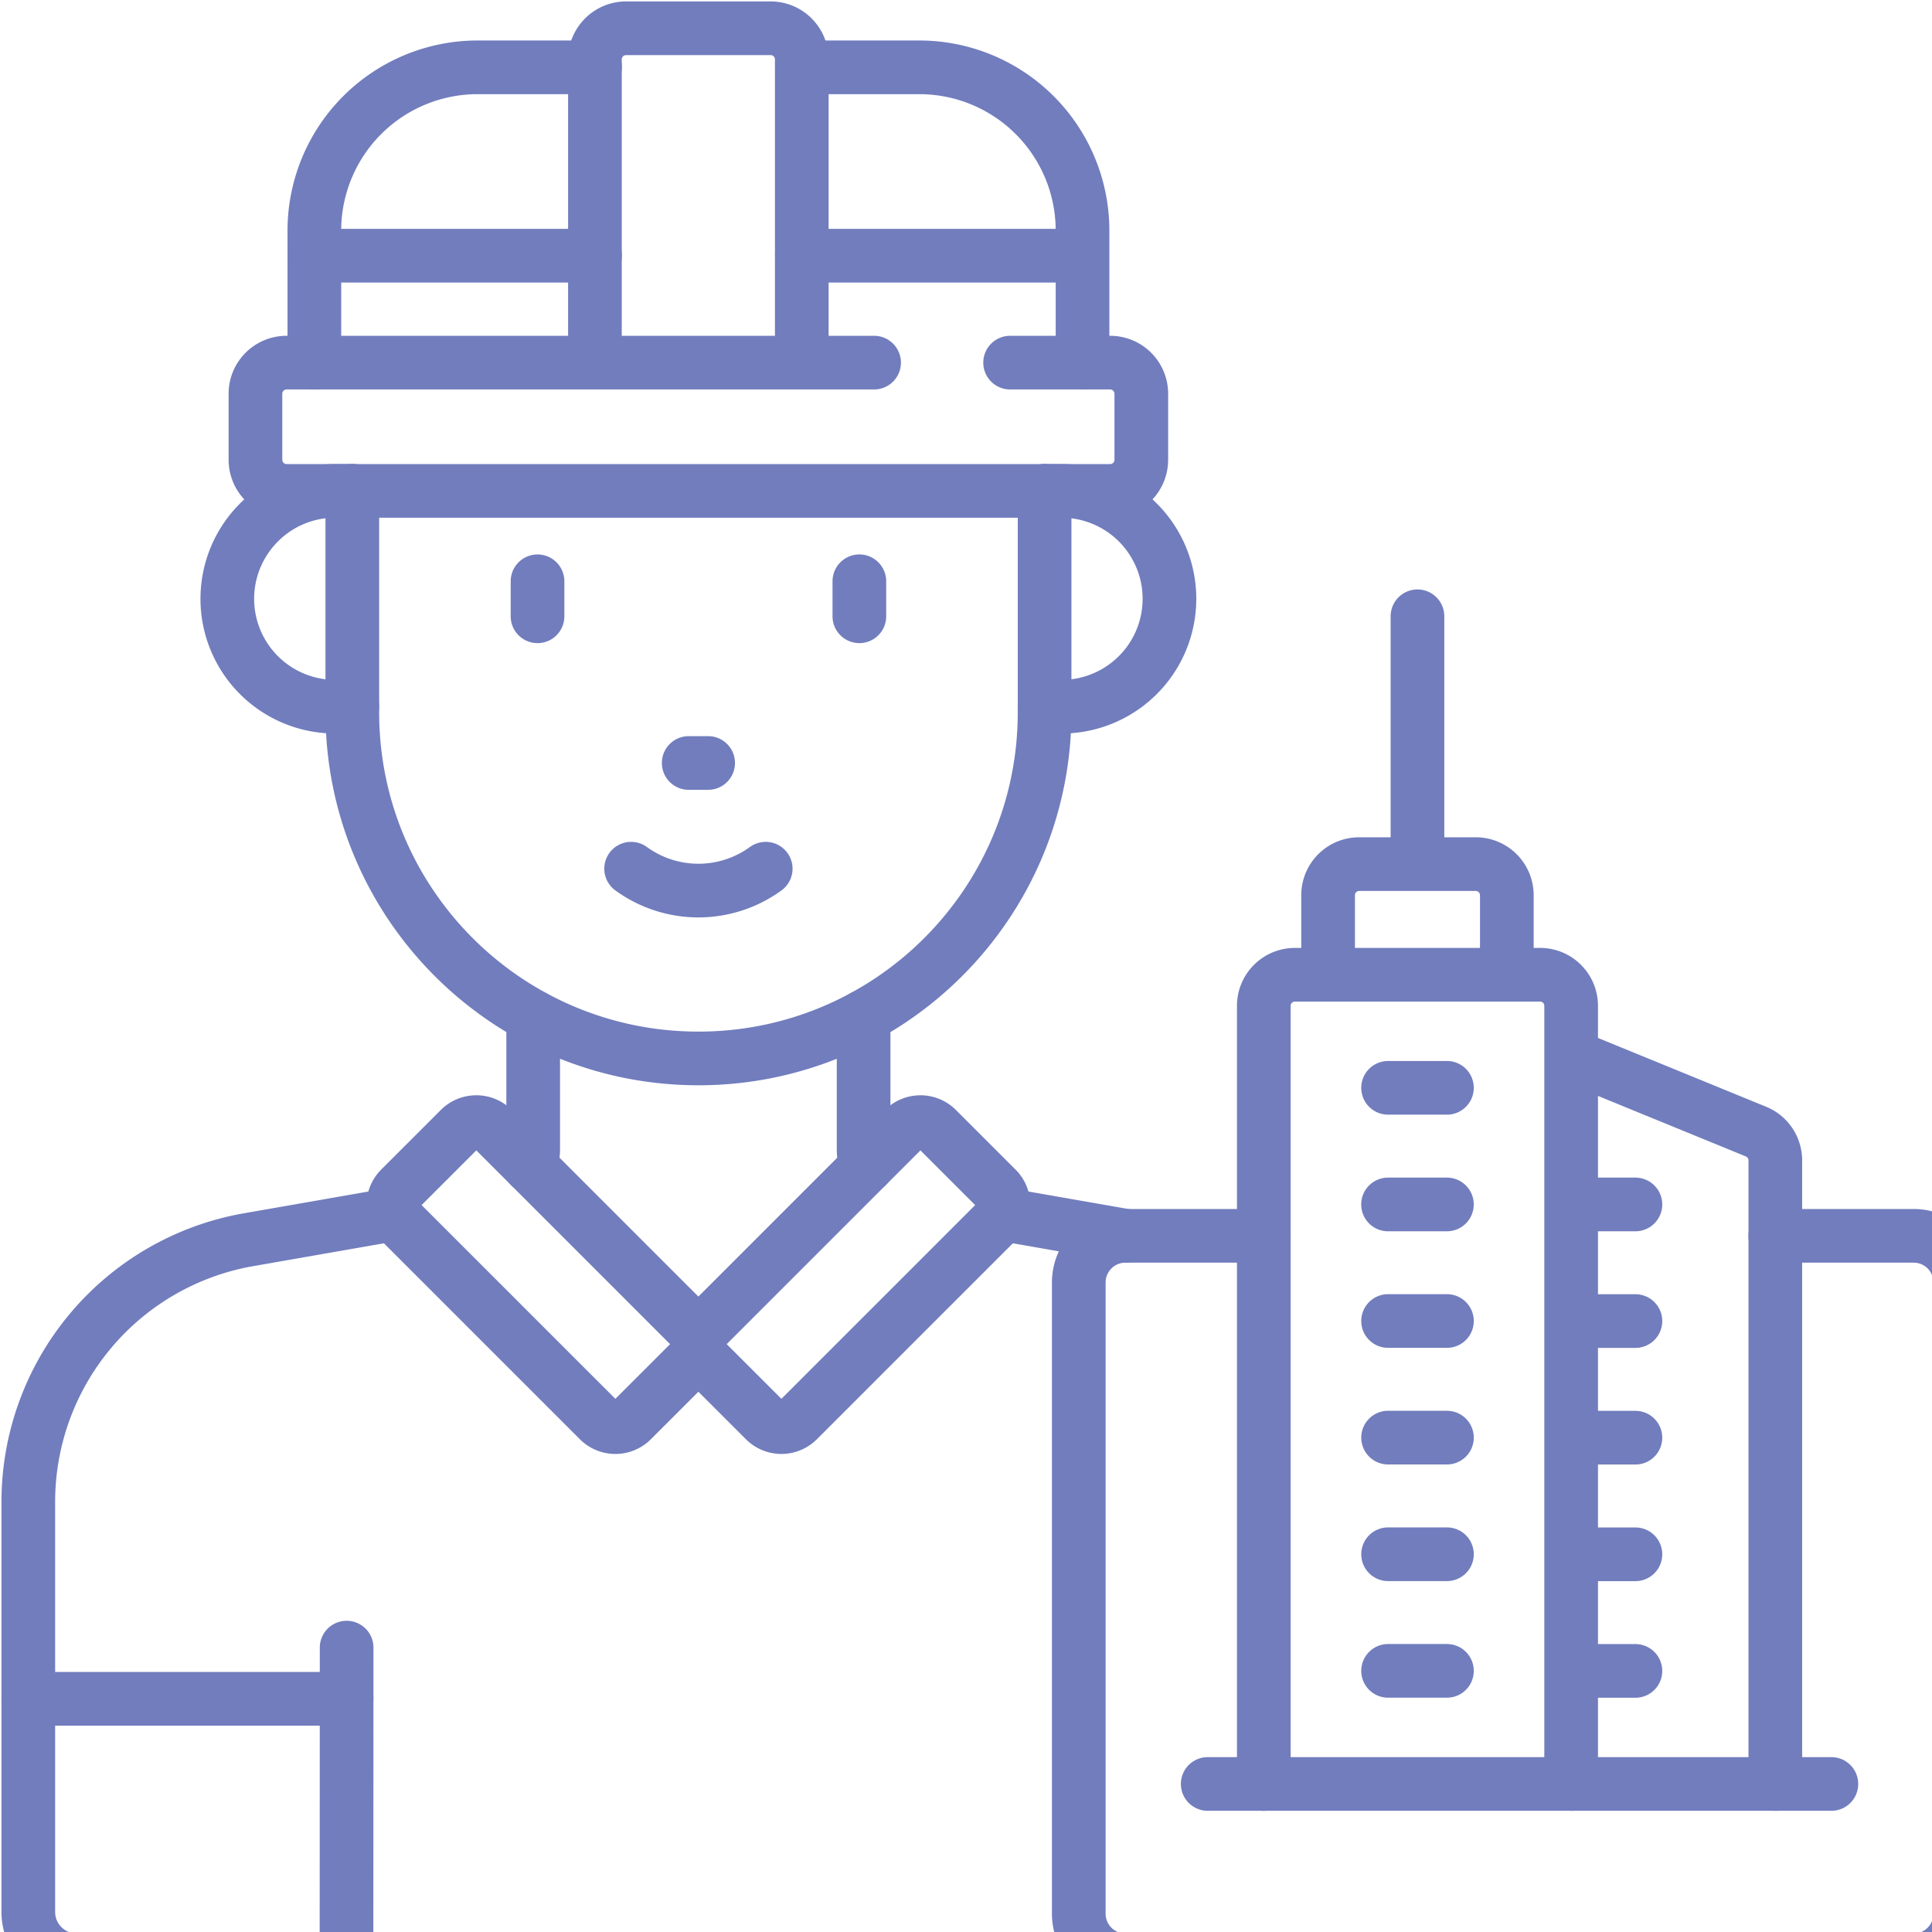
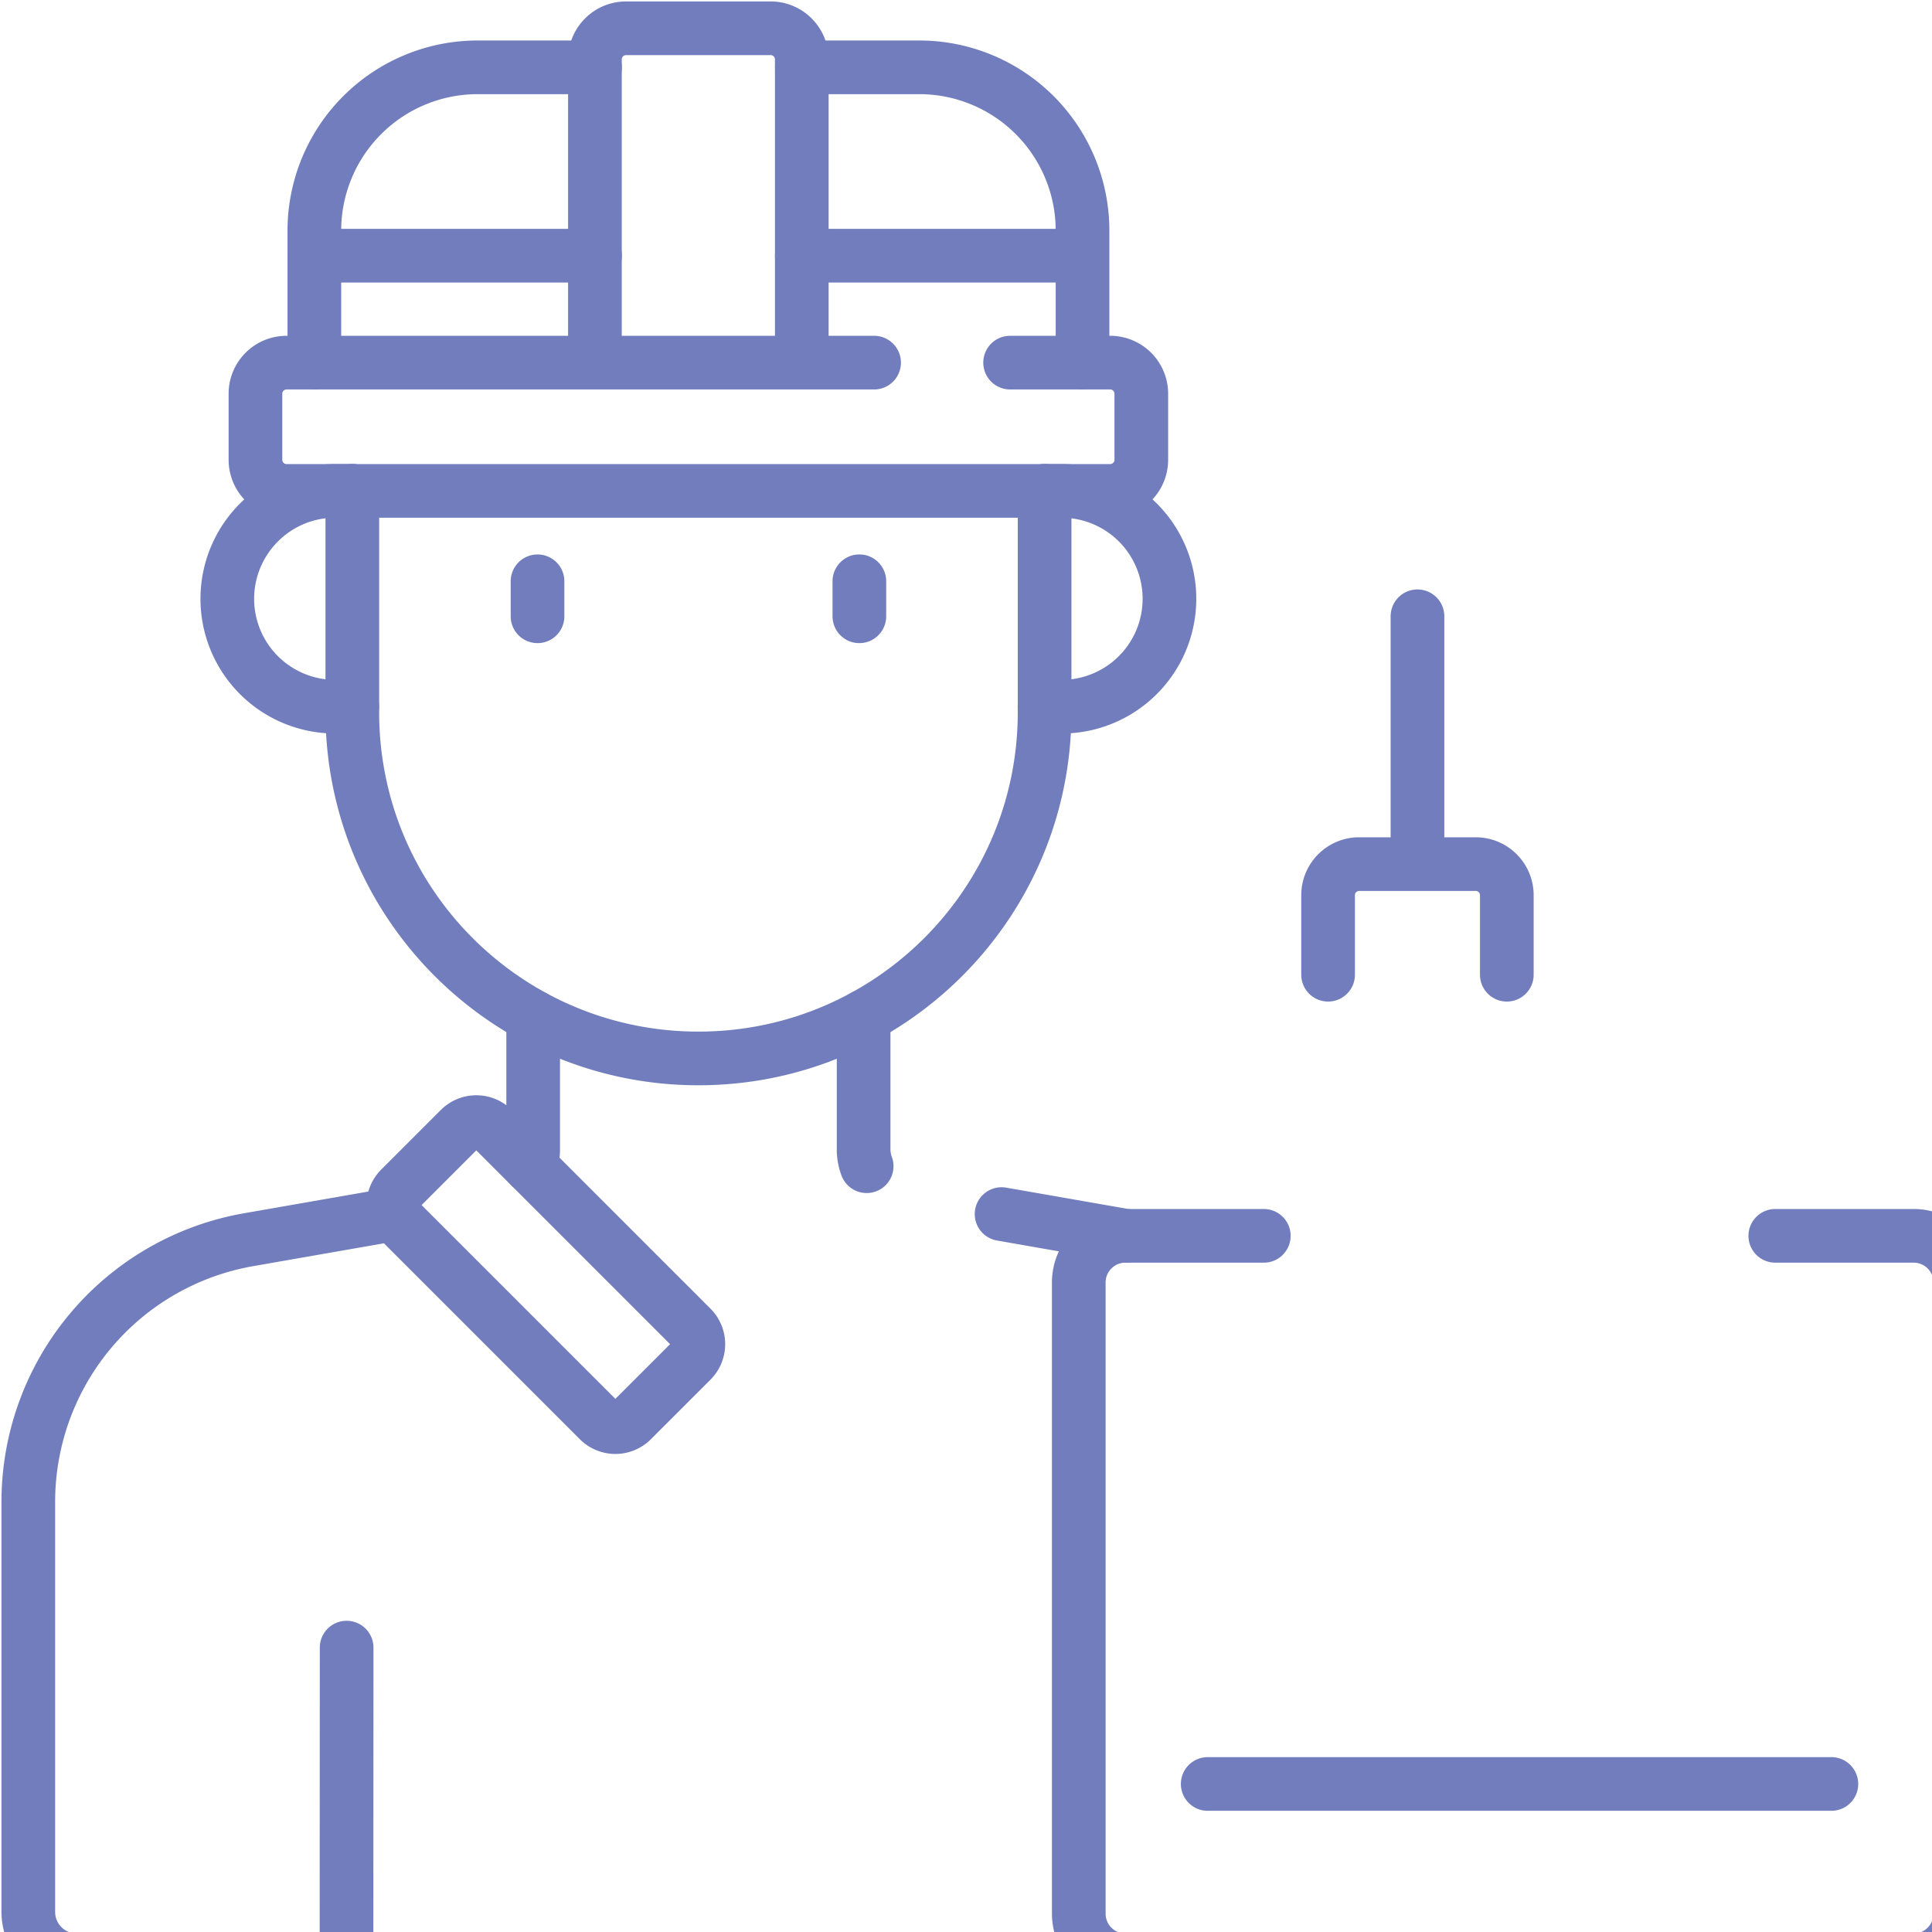
<svg xmlns="http://www.w3.org/2000/svg" width="72" height="72" fill="none">
  <path d="M19.87 37.885v4.947c0 .22-.04.433-.113.63m-5.03 1.784l-5.461.954a9.918 9.918 0 00-8.211 9.772v15.28c0 .996.807 1.803 1.803 1.803h39.085m.016-27l-4.633-.81m-5.142-7.36v4.947c0 .22.04.432.114.629m-19.17-17.125h-.634a4.02 4.02 0 01-2.844-6.864 4.003 4.003 0 012.844-1.178h.647m25.773 0h.647a4.02 4.02 0 110 8.042h-.634" stroke="#717DBD" stroke-width="2" stroke-miterlimit="10" stroke-linecap="round" stroke-linejoin="round" />
  <path d="M38.916 18.294c.009.146.013.294.013.443v7.809c0 7.124-5.776 12.899-12.9 12.899-7.124 0-12.899-5.775-12.899-12.9v-7.808a8.1 8.1 0 01.013-.443m-1.428-4.78v-4.92a6.086 6.086 0 016.084-6.085h4.375m7.71 0h4.374a6.085 6.085 0 016.085 6.084v4.92m0-3.984h-10.46m-7.709 0h-10.46m1.199 63.526l.005-11.653m19.108-39.74v1.305m-11.994-1.304v1.304" stroke="#717DBD" stroke-width="2" stroke-miterlimit="10" stroke-linecap="round" stroke-linejoin="round" />
-   <path d="M23.52 32.374a4.265 4.265 0 005.016 0m-2.87-3.94h.724m10.75 15.861l-2.223-2.223a.87.87 0 00-1.229 0l-7.406 7.406a.87.87 0 000 1.229l2.224 2.223a.87.87 0 001.229 0l7.406-7.406a.87.87 0 000-1.229z" stroke="#717DBD" stroke-width="2" stroke-miterlimit="10" stroke-linecap="round" stroke-linejoin="round" />
  <path d="M22.171 13.514v-11.3c0-.64.519-1.16 1.16-1.16h5.39c.64 0 1.159.52 1.159 1.16v11.3m17.218 32.542h-5.156c-.96 0-1.739.778-1.739 1.738v23.523c0 .96.778 1.739 1.739 1.739h22.831m1.387-27h5.156c.96 0 1.738.778 1.738 1.738v23.523c0 .96-.778 1.739-1.738 1.739h-1.472m-32.2-59.542h3.73a1.16 1.16 0 011.159 1.159v2.462a1.16 1.16 0 01-1.16 1.16H10.68a1.16 1.16 0 01-1.16-1.16v-2.463c0-.64.52-1.158 1.16-1.158h21.895m20.25 9.453v9.236m-7.817 34.28H68.25M49.494 36.325v-2.963c0-.64.518-1.159 1.159-1.159h4.343c.64 0 1.159.519 1.159 1.16v2.962m-41.242 7.97l2.223-2.223a.87.87 0 011.23 0l7.405 7.406a.87.87 0 010 1.23l-2.223 2.222a.87.87 0 01-1.23 0l-7.405-7.405a.87.87 0 010-1.23z" stroke="#717DBD" stroke-width="2" stroke-miterlimit="10" stroke-linecap="round" stroke-linejoin="round" />
-   <path d="M66.161 66.483V43.246a1.16 1.16 0 00-.719-1.074l-6.89-2.82m0 27.13V37.485c0-.64-.518-1.159-1.158-1.159h-9.136c-.64 0-1.16.519-1.16 1.16v28.998m4.63-21.598h2.194M51.73 49.23h2.193m-2.193 4.346h2.193m-2.193 4.346h2.193m-2.193 4.346h2.193M51.73 40.54h2.193m4.63 4.346h2.394m-2.393 4.346h2.393m-2.393 4.346h2.393m-2.393 4.346h2.393m-2.393 4.346h2.393M1.055 63.31h11.861" stroke="#717DBD" stroke-width="2" stroke-miterlimit="10" stroke-linecap="round" stroke-linejoin="round" />
</svg>